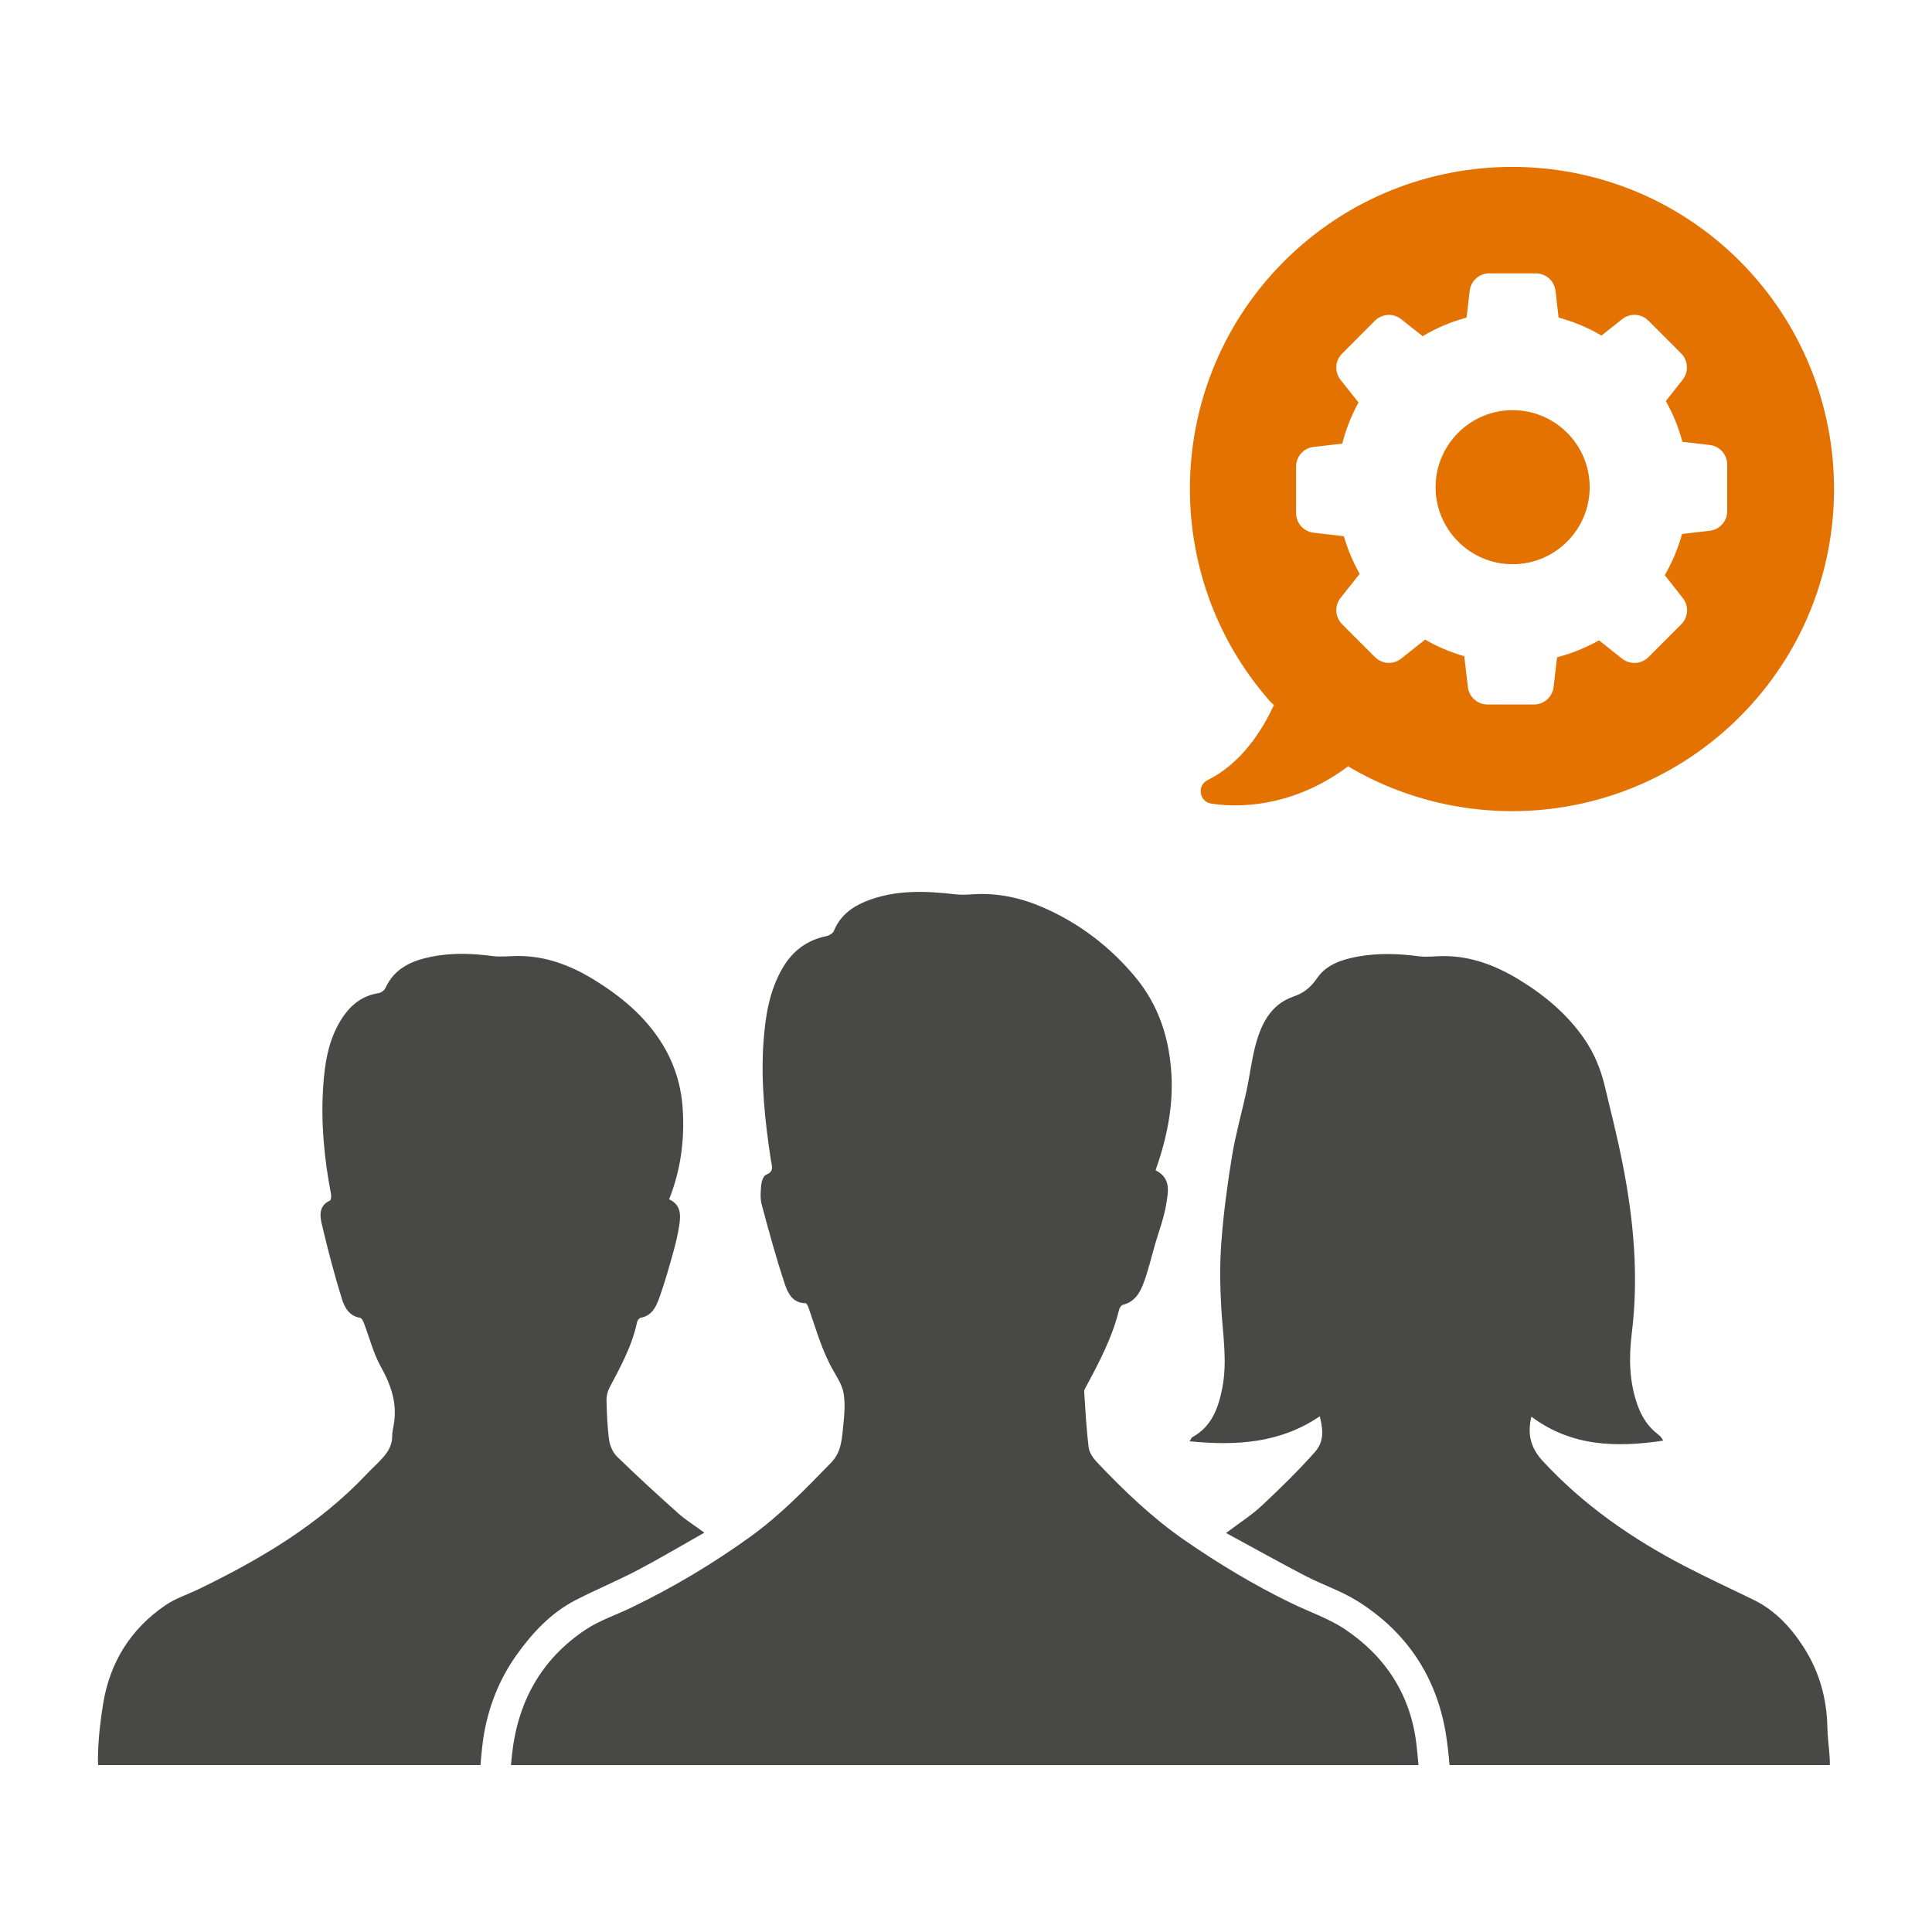
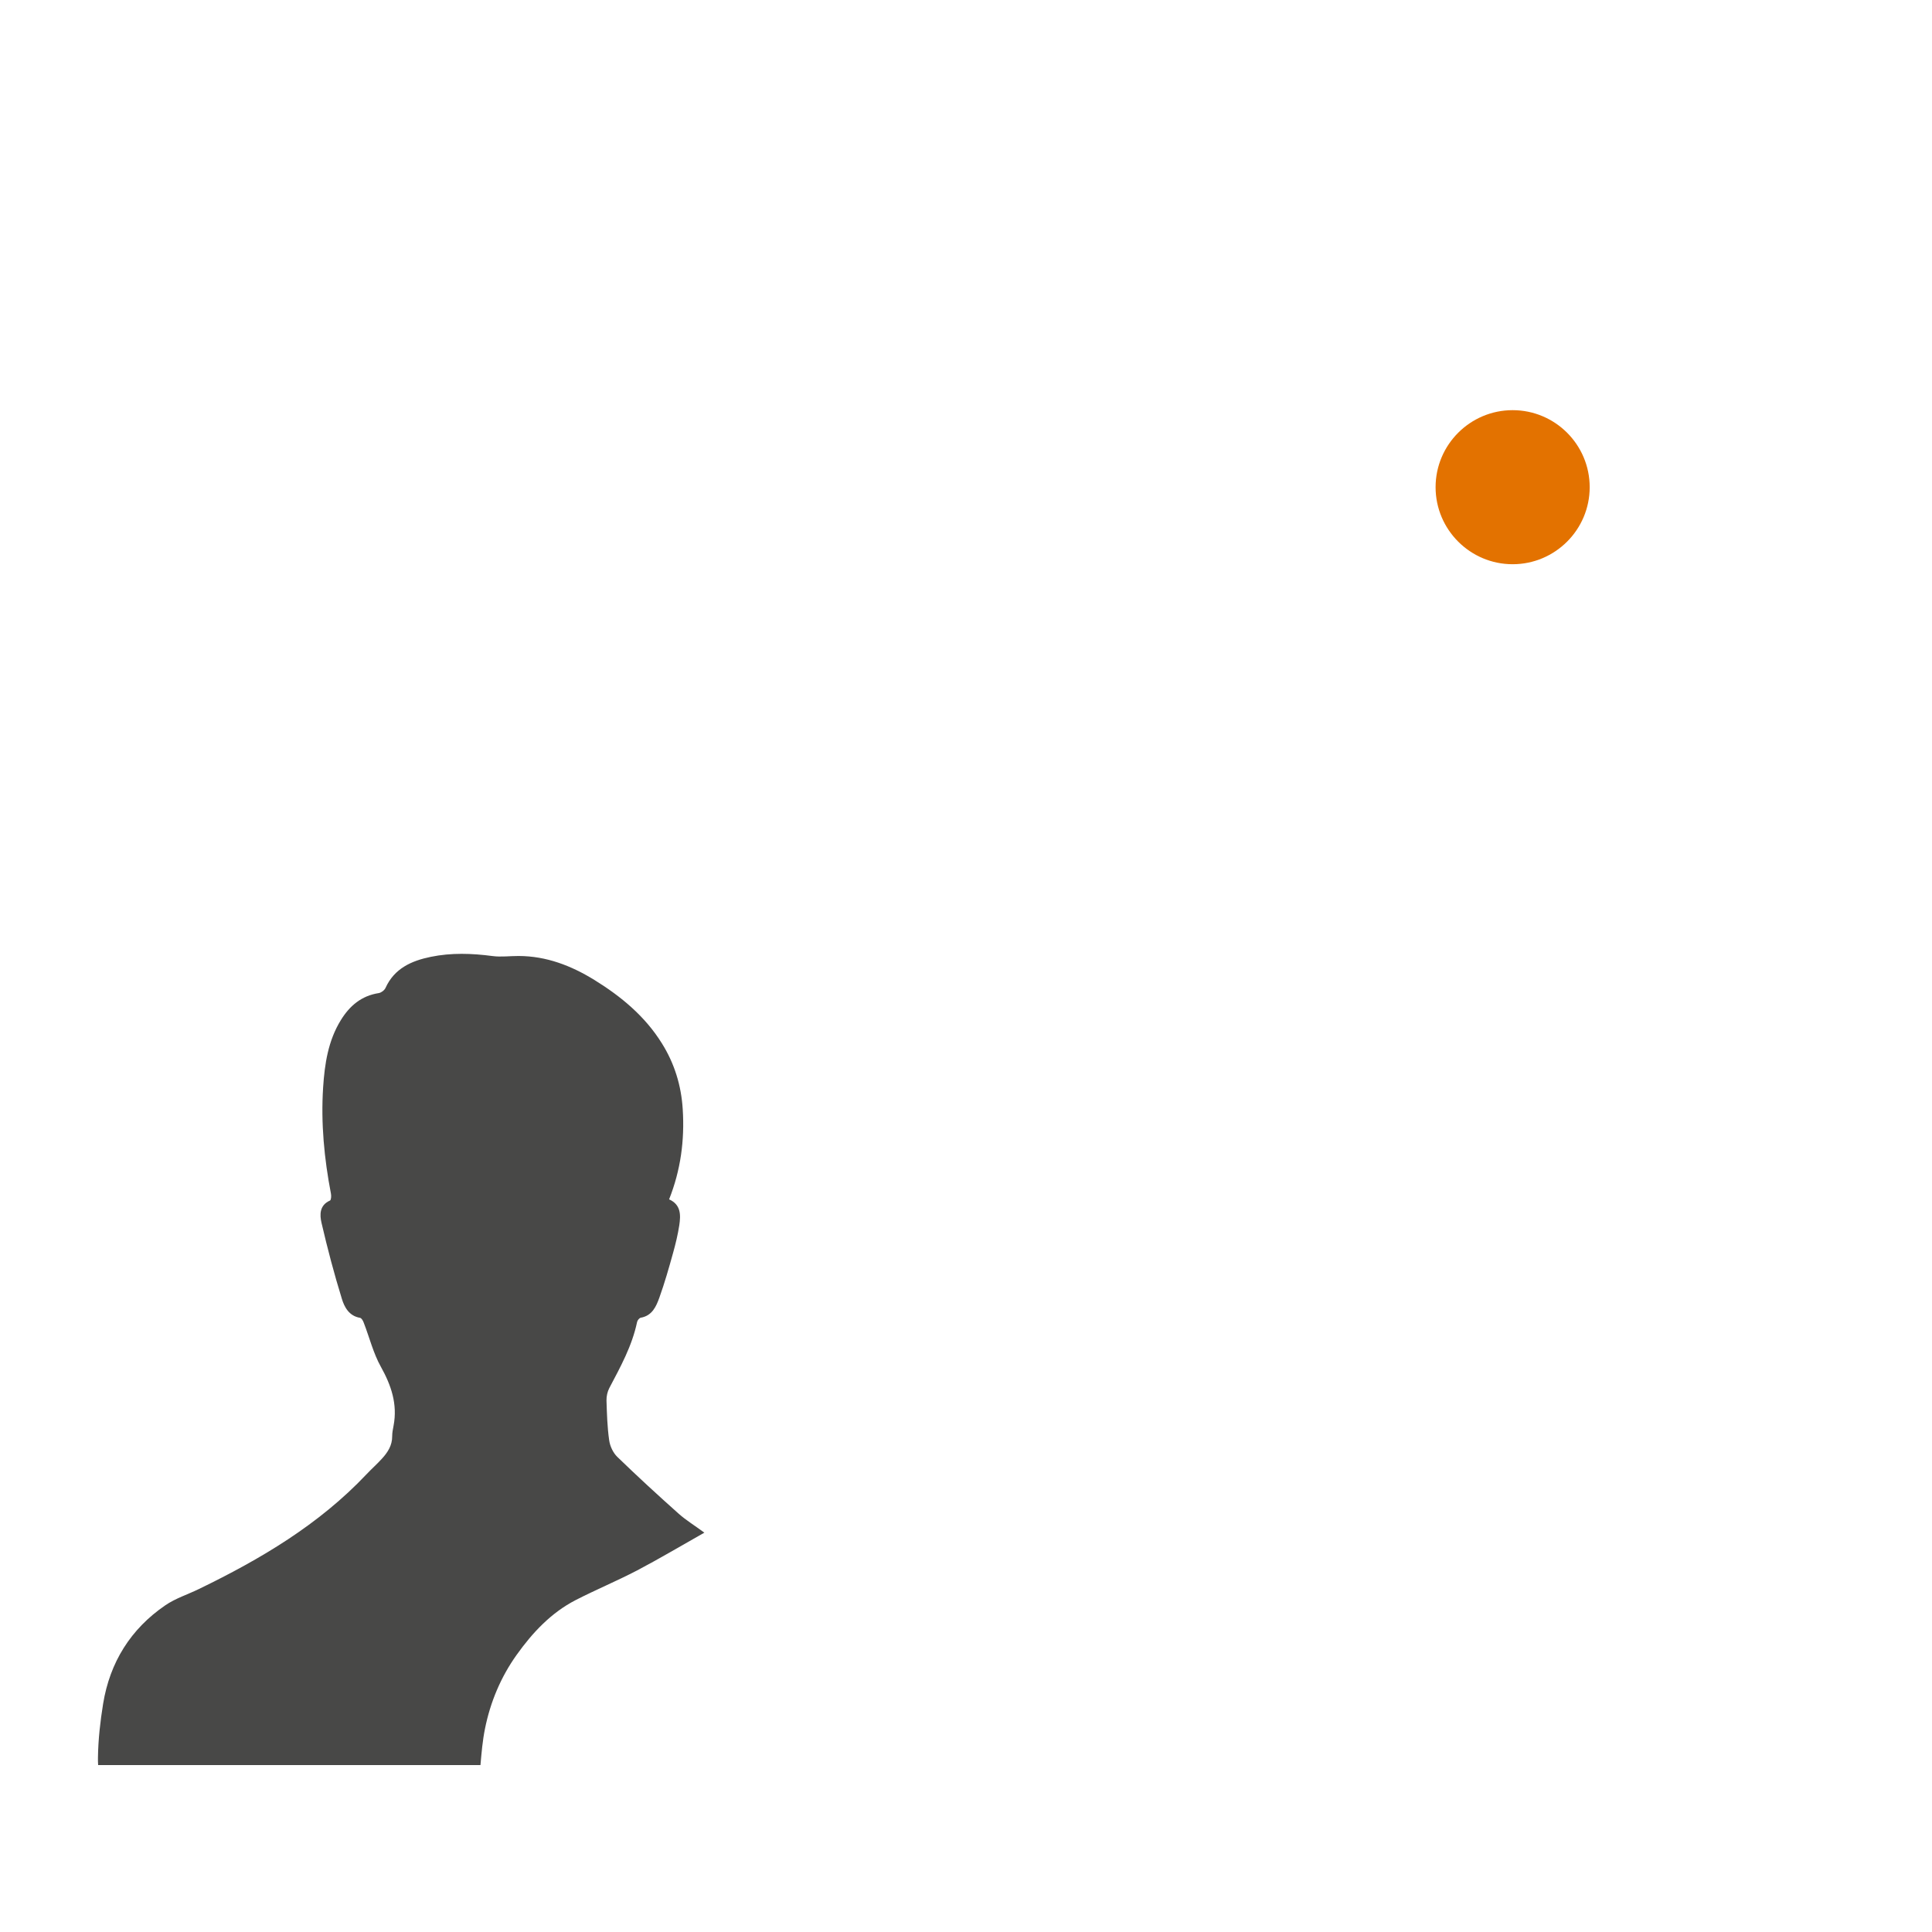
<svg xmlns="http://www.w3.org/2000/svg" version="1.1" id="Calque_1" x="0px" y="0px" width="100px" height="100px" viewBox="0 0 100 100" enable-background="new 0 0 100 100" xml:space="preserve">
  <g>
    <g>
      <g>
        <path fill="#E37200" d="M78.293,21.23c-2.197,0-3.987,1.788-3.987,3.987c0,2.197,1.79,3.987,3.987,3.987     c2.202,0,3.989-1.79,3.989-3.987C82.282,23.018,80.495,21.23,78.293,21.23z" />
-         <path fill="#E37200" d="M90.053,13.516c-6.504-6.504-17.06-6.504-23.58,0c-6.266,6.263-6.506,16.285-0.7,22.825l0.165,0.149     c-0.627,1.362-1.714,3.038-3.426,3.885c-0.571,0.278-0.442,1.125,0.183,1.219c1.88,0.293,4.569-0.038,7.093-1.937l0.038,0.038     c6.393,3.757,14.737,2.892,20.228-2.599C96.555,30.593,96.555,20.037,90.053,13.516z M89.402,26.457     c0,0.517-0.387,0.954-0.905,1.015l-1.435,0.166c-0.205,0.749-0.507,1.462-0.892,2.132l0.93,1.184     c0.324,0.408,0.292,0.99-0.077,1.357l-1.702,1.706c-0.368,0.363-0.949,0.4-1.357,0.077l-1.2-0.949     c-0.683,0.383-1.412,0.677-2.171,0.876l-0.179,1.538c-0.059,0.518-0.496,0.905-1.014,0.905h-2.411     c-0.514,0-0.953-0.387-1.012-0.905l-0.187-1.594c-0.71-0.204-1.387-0.489-2.025-0.858l-1.241,0.982     c-0.405,0.324-0.987,0.291-1.356-0.077l-1.703-1.704c-0.364-0.369-0.401-0.949-0.079-1.358l0.99-1.248     c-0.347-0.614-0.622-1.269-0.818-1.947l-1.567-0.182c-0.518-0.061-0.905-0.497-0.905-1.015v-2.41     c0-0.519,0.388-0.956,0.905-1.015l1.485-0.17c0.186-0.743,0.469-1.458,0.841-2.128l-0.931-1.175     c-0.322-0.41-0.288-0.99,0.079-1.356l1.703-1.707c0.369-0.363,0.951-0.401,1.356-0.077l1.112,0.881     c0.71-0.425,1.477-0.747,2.273-0.962l0.162-1.385c0.061-0.518,0.497-0.905,1.014-0.905h2.411c0.519,0,0.954,0.388,1.016,0.905     l0.162,1.385c0.779,0.21,1.525,0.521,2.217,0.93l1.072-0.85c0.408-0.324,0.989-0.291,1.357,0.077l1.699,1.701     c0.363,0.368,0.398,0.95,0.076,1.358l-0.872,1.104c0.372,0.662,0.661,1.368,0.857,2.108l1.415,0.166     c0.519,0.061,0.905,0.497,0.905,1.014V26.457z" />
      </g>
    </g>
    <g>
-       <path fill-rule="evenodd" clip-rule="evenodd" fill="#484847" d="M73.421,91.361c-0.032-0.363-0.065-0.727-0.108-1.087    c-0.299-2.537-1.594-4.535-3.699-5.944c-0.857-0.57-1.868-0.907-2.804-1.364c-1.918-0.935-3.74-2.03-5.498-3.246    c-1.677-1.16-3.135-2.563-4.532-4.034c-0.197-0.208-0.399-0.498-0.433-0.771c-0.116-0.955-0.166-1.919-0.229-2.883    c-0.008-0.094,0.064-0.196,0.112-0.287c0.683-1.269,1.349-2.54,1.694-3.955c0.023-0.097,0.117-0.234,0.199-0.255    c0.62-0.149,0.893-0.642,1.083-1.16c0.238-0.653,0.398-1.337,0.592-2.008c0.19-0.659,0.442-1.309,0.555-1.982    c0.108-0.655,0.295-1.399-0.54-1.811c0.563-1.603,0.912-3.229,0.823-4.916c-0.1-1.878-0.645-3.606-1.863-5.074    c-1.315-1.586-2.922-2.808-4.813-3.628c-1.154-0.5-2.368-0.753-3.639-0.666c-0.287,0.019-0.583,0.034-0.867,0    c-1.579-0.183-3.151-0.245-4.663,0.373c-0.725,0.297-1.318,0.756-1.63,1.521c-0.05,0.123-0.236,0.238-0.379,0.268    c-1.005,0.205-1.746,0.756-2.263,1.632c-0.699,1.187-0.902,2.502-1,3.841c-0.148,2.048,0.073,4.078,0.378,6.1    c0.048,0.316,0.202,0.602-0.245,0.779c-0.133,0.053-0.229,0.331-0.248,0.514c-0.034,0.342-0.066,0.705,0.022,1.03    c0.368,1.373,0.741,2.75,1.192,4.102c0.155,0.466,0.397,0.999,1.071,1.002c0.056,0,0.132,0.144,0.161,0.234    c0.391,1.116,0.702,2.262,1.305,3.296c0.208,0.36,0.447,0.741,0.51,1.137c0.085,0.516,0.047,1.063-0.01,1.588    c-0.075,0.7-0.079,1.427-0.633,1.995c-1.311,1.351-2.619,2.704-4.156,3.817c-1.957,1.415-4.023,2.646-6.199,3.694    c-0.782,0.381-1.63,0.656-2.345,1.13c-2.309,1.532-3.529,3.75-3.822,6.486c-0.021,0.176-0.034,0.354-0.054,0.533H73.421z" />
-       <path fill-rule="evenodd" clip-rule="evenodd" fill="#484847" d="M68.312,73.307c0.194,0.765,0.202,1.336-0.255,1.852    c-0.864,0.973-1.799,1.887-2.751,2.777c-0.532,0.495-1.157,0.891-1.845,1.412c1.418,0.768,2.747,1.512,4.096,2.215    c0.898,0.466,1.88,0.788,2.729,1.324c2.532,1.593,4.071,3.913,4.552,6.86c0.087,0.536,0.143,1.072,0.19,1.614h19.682    c0.003-0.12,0.003-0.243-0.005-0.369c-0.03-0.527-0.112-1.055-0.121-1.585c-0.029-1.488-0.412-2.868-1.213-4.125    c-0.67-1.042-1.487-1.936-2.627-2.486c-1.173-0.571-2.359-1.119-3.517-1.72c-2.752-1.427-5.271-3.173-7.387-5.467    c-0.609-0.659-0.797-1.389-0.574-2.282c2.086,1.559,4.409,1.597,6.818,1.242c-0.073-0.158-0.167-0.252-0.272-0.331    c-0.509-0.39-0.834-0.899-1.049-1.497c-0.44-1.216-0.457-2.476-0.302-3.729c0.364-2.944,0.1-5.85-0.467-8.736    c-0.269-1.38-0.614-2.742-0.943-4.11c-0.21-0.863-0.551-1.675-1.06-2.411c-0.879-1.269-2.034-2.231-3.332-3.028    c-1.195-0.733-2.478-1.237-3.911-1.241c-0.438-0.002-0.881,0.065-1.31,0.01c-1.075-0.141-2.141-0.176-3.208,0.025    c-0.795,0.15-1.568,0.408-2.042,1.088c-0.332,0.478-0.665,0.776-1.243,0.974c-1.212,0.418-1.708,1.494-1.994,2.653    c-0.182,0.729-0.271,1.48-0.429,2.218c-0.242,1.122-0.562,2.232-0.75,3.363c-0.24,1.462-0.436,2.936-0.55,4.413    c-0.089,1.145-0.076,2.308-0.01,3.456c0.079,1.389,0.325,2.771,0.053,4.16c-0.202,1.028-0.542,1.989-1.547,2.54    c-0.055,0.032-0.079,0.114-0.146,0.214C63.983,74.839,66.263,74.704,68.312,73.307z" />
      <path fill-rule="evenodd" clip-rule="evenodd" fill="#484847" d="M24.869,91.361c0.054-0.63,0.108-1.263,0.233-1.881    c0.278-1.38,0.816-2.669,1.636-3.82c0.823-1.154,1.783-2.182,3.06-2.841c1.044-0.536,2.13-0.987,3.17-1.529    c1.15-0.604,2.266-1.269,3.49-1.96c-0.522-0.384-0.96-0.65-1.337-0.987c-1.074-0.958-2.134-1.931-3.167-2.933    c-0.22-0.211-0.381-0.557-0.423-0.861c-0.098-0.68-0.117-1.371-0.139-2.06c-0.004-0.214,0.047-0.454,0.145-0.642    c0.58-1.099,1.179-2.183,1.438-3.416c0.016-0.088,0.113-0.211,0.19-0.226c0.595-0.105,0.801-0.586,0.968-1.052    c0.271-0.756,0.491-1.529,0.706-2.304c0.132-0.47,0.246-0.949,0.321-1.429c0.079-0.533,0.089-1.066-0.527-1.342    c0.602-1.515,0.806-3.062,0.706-4.654c-0.075-1.236-0.429-2.386-1.087-3.432c-0.87-1.395-2.106-2.417-3.485-3.269    c-1.198-0.738-2.483-1.237-3.918-1.241c-0.45-0.002-0.907,0.062-1.349,0.004c-1.074-0.142-2.143-0.179-3.207,0.041    c-0.996,0.205-1.882,0.598-2.34,1.611c-0.053,0.118-0.22,0.243-0.347,0.264c-0.894,0.138-1.503,0.654-1.961,1.395    c-0.662,1.069-0.841,2.279-0.92,3.492c-0.119,1.846,0.056,3.681,0.406,5.499c0.023,0.114,0.009,0.325-0.05,0.352    c-0.548,0.24-0.536,0.738-0.439,1.154c0.306,1.32,0.653,2.637,1.053,3.932c0.132,0.434,0.375,0.888,0.939,0.984    c0.079,0.012,0.16,0.155,0.196,0.258c0.294,0.759,0.491,1.57,0.883,2.273c0.541,0.97,0.869,1.939,0.659,3.05    c-0.035,0.182-0.073,0.369-0.072,0.551c0.003,0.472-0.231,0.832-0.529,1.157c-0.252,0.281-0.541,0.533-0.8,0.809    c-2.462,2.607-5.484,4.392-8.672,5.938c-0.582,0.284-1.216,0.483-1.742,0.844c-1.794,1.227-2.869,2.952-3.219,5.097    c-0.148,0.914-0.253,1.843-0.267,2.769c-0.003,0.132,0,0.267,0.009,0.404H24.869z" />
    </g>
  </g>
</svg>